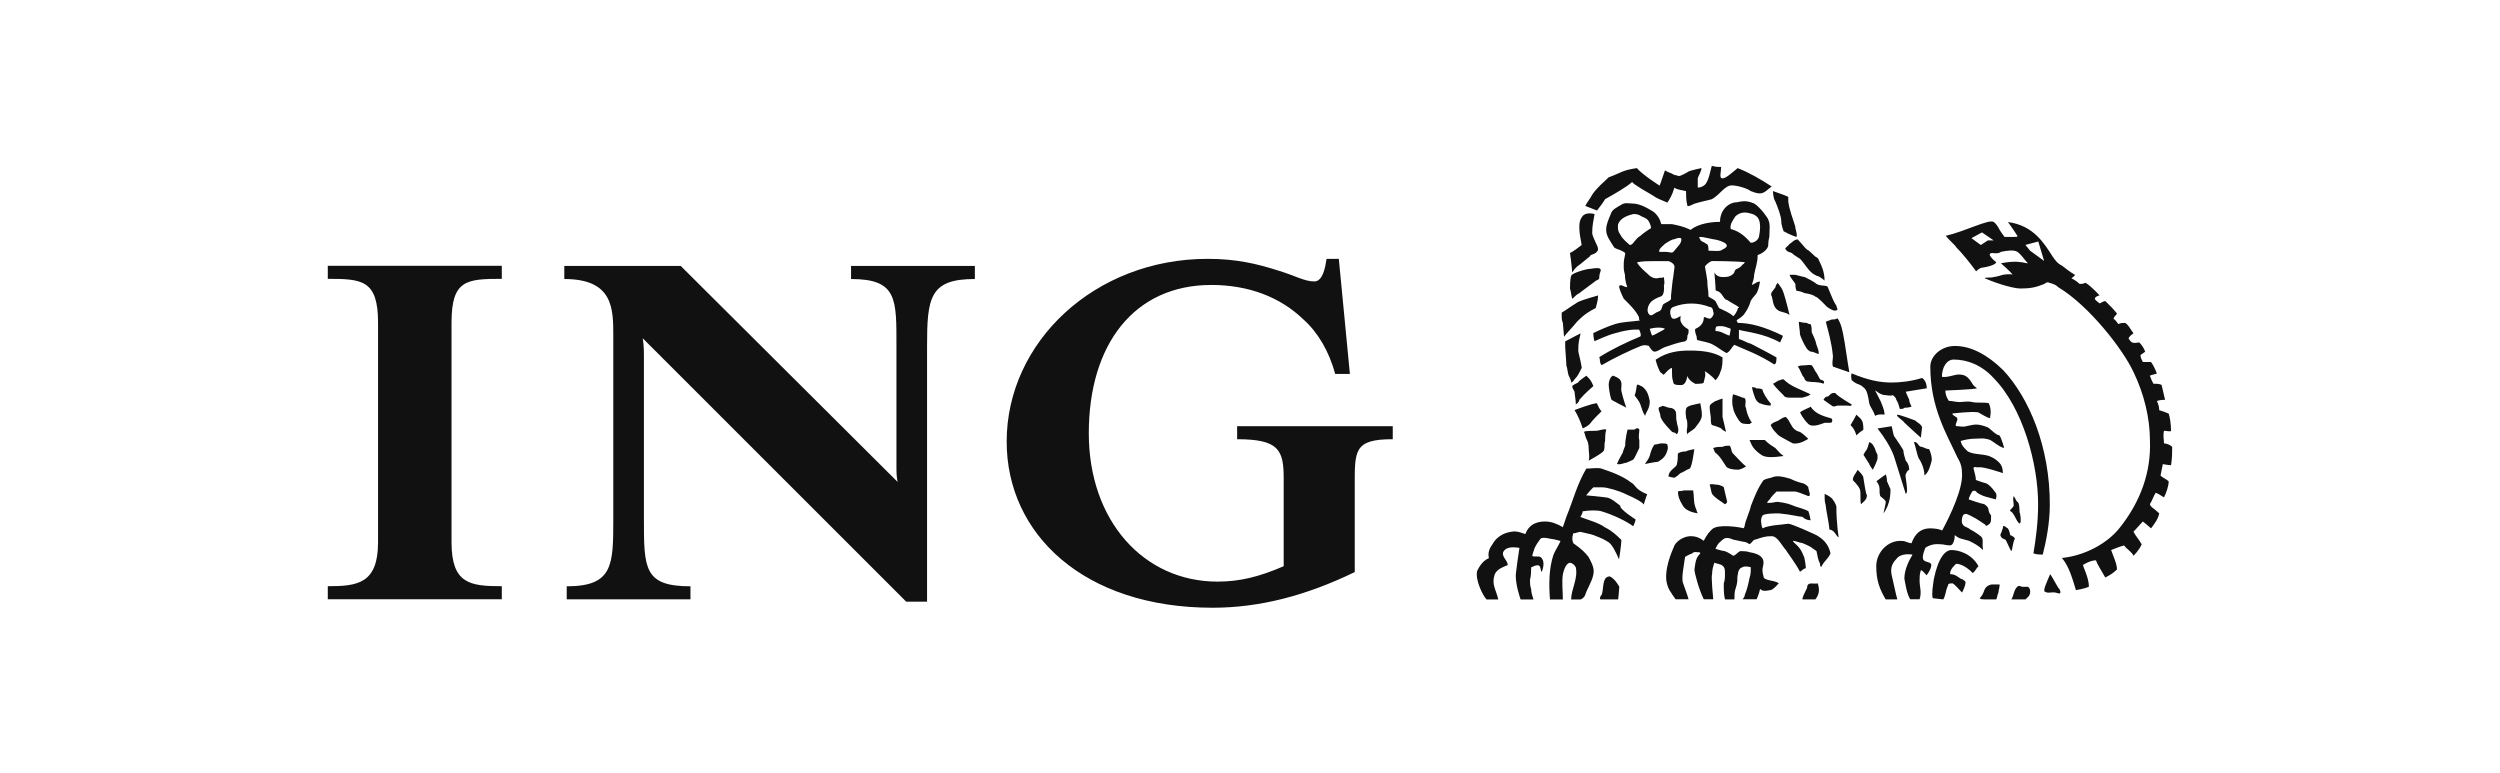
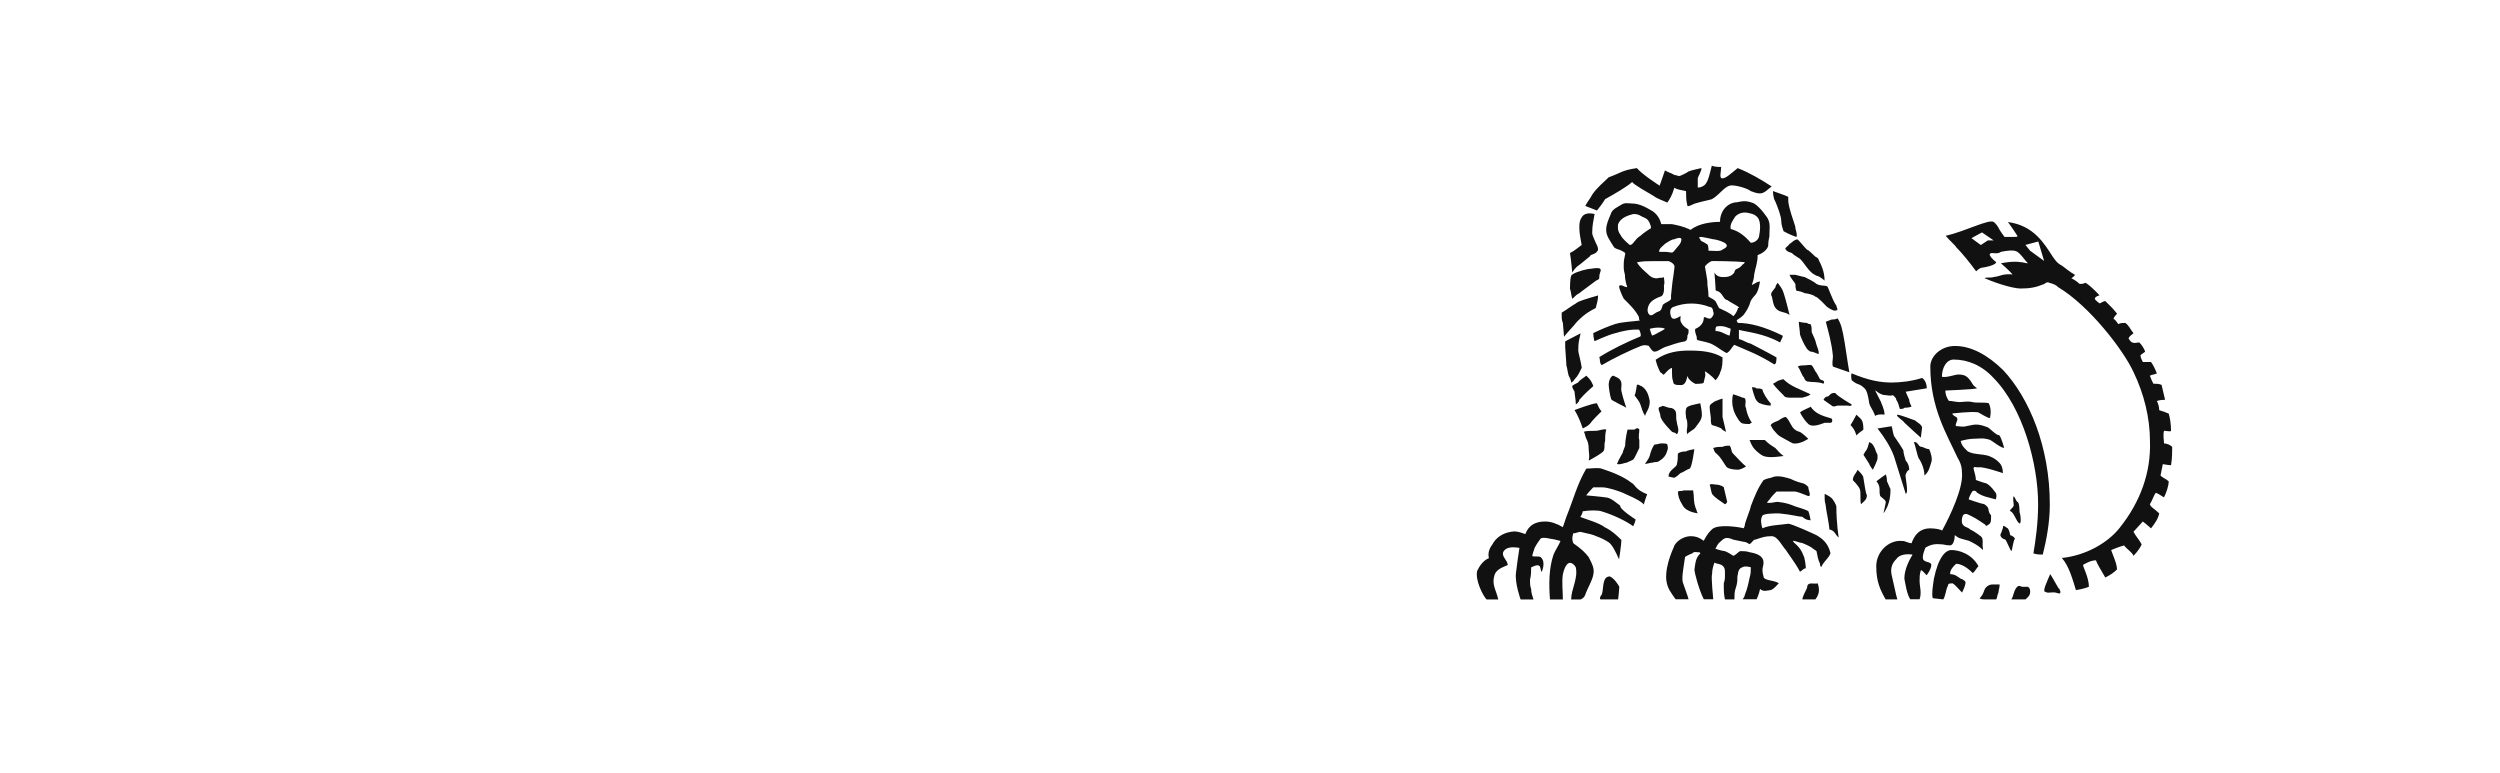
<svg xmlns="http://www.w3.org/2000/svg" width="181" height="56" viewBox="0 0 181 56" fill="none">
-   <path d="M98.084 35.23V41.418C94.537 43.139 91.166 44 87.788 44C78.471 44 72.883 38.673 72.883 31.97C72.883 24.752 79.273 18.74 87.436 18.74C89.47 18.74 90.983 19.086 92.581 19.601C93.735 19.947 94.445 20.377 95.156 20.377C95.776 20.377 95.952 19.347 96.043 18.74H96.93L97.732 27.073H96.669C96.225 25.443 95.424 24.067 94.361 23.122C92.672 21.492 90.37 20.631 87.703 20.631C82.115 20.631 78.829 24.928 78.829 31.37C78.829 37.727 82.82 42.109 88.147 42.109C89.744 42.109 91.166 41.763 92.939 40.994V34.637C92.939 32.576 92.587 31.8 89.568 31.8V30.855H100.835V31.8C97.993 31.794 98.084 32.648 98.084 35.23ZM67.119 25.091V43.563H65.612L46.534 24.491C46.619 25.006 46.619 25.436 46.619 25.952V37.551C46.619 41.157 46.619 42.448 49.99 42.448V43.393H41.031V42.448C44.402 42.448 44.402 40.903 44.402 37.551V24.322C44.402 22.346 44.402 20.201 40.855 20.201V19.255H49.286L64.987 34.891C64.902 34.461 64.902 34.2 64.902 33.6V25.098C64.902 21.661 64.987 20.201 61.616 20.201V19.255H70.581V20.201C67.295 20.194 67.119 21.57 67.119 25.091ZM23.732 43.387V42.441C25.858 42.441 27.371 42.272 27.371 39.259V23.363C27.371 20.273 26.217 20.188 23.732 20.188V19.242H36.33V20.188C33.754 20.188 32.691 20.273 32.691 23.363V39.259C32.691 42.265 34.022 42.441 36.33 42.441V43.387H23.732Z" fill="#111111" />
  <path d="M157.183 33.681C157.267 33.185 157.267 32.683 157.267 32.351C157.098 32.188 156.843 32.103 156.674 32.103C156.674 31.855 156.589 31.523 156.674 31.19C156.843 31.19 157.183 31.275 157.183 31.19C157.183 30.695 157.098 30.192 157.013 29.945C156.837 29.86 156.589 29.775 156.328 29.697C156.328 29.449 156.244 29.201 156.159 29.032C156.413 28.947 156.583 28.947 156.752 28.947C156.752 28.947 156.583 28.197 156.498 27.865C156.328 27.78 156.074 27.78 155.905 27.78C155.82 27.617 155.735 27.447 155.65 27.2C155.82 27.115 155.996 27.115 156.159 27.037C155.989 26.619 155.905 26.456 155.735 26.209H155.142C155.057 26.046 154.972 25.876 154.972 25.713C155.057 25.628 155.226 25.544 155.311 25.459C155.226 25.211 155.057 24.963 154.887 24.794C154.718 24.794 154.548 24.872 154.379 24.794C154.294 24.794 154.04 24.461 154.125 24.461C154.209 24.292 154.379 24.213 154.464 24.129C154.209 23.796 154.124 23.548 153.87 23.379C153.701 23.379 153.531 23.379 153.362 23.463C153.362 23.463 153.192 23.216 153.107 23.131C152.853 23.131 153.277 22.714 153.277 22.714C153.023 22.381 152.768 22.133 152.429 21.801C152.253 21.801 152.084 21.964 152.005 21.964C152.005 21.964 151.666 21.716 151.666 21.631C151.666 21.468 152.005 21.384 152.005 21.384C152.005 21.384 151.412 20.718 150.988 20.471C150.819 20.555 150.734 20.555 150.564 20.555C150.31 20.308 149.971 20.145 149.971 20.145C149.971 20.145 150.225 19.975 150.225 19.897C149.802 19.649 149.632 19.486 149.286 19.232C148.947 19.069 148.778 18.815 148.608 18.567C148.015 17.654 147.252 16.324 145.374 16.076C145.374 16.076 145.798 16.656 146.059 17.074C146.059 17.152 146.059 17.152 145.72 17.152H145.126C144.957 16.904 144.872 16.819 144.781 16.656C144.611 16.324 144.533 16.239 144.357 16.076C144.018 15.828 142.316 16.741 140.869 17.074C141.214 17.485 141.547 17.739 141.632 17.902C142.055 18.319 142.649 19.062 143.073 19.643C143.157 19.558 143.242 19.48 143.418 19.395C144.527 19.232 144.527 18.984 144.527 18.984C144.527 18.984 143.672 18.319 144.266 18.319C144.266 18.319 144.69 18.397 144.866 18.234C145.289 18.15 145.798 18.065 146.059 18.234C146.398 18.482 146.567 18.815 146.822 19.062C146.652 19.062 146.483 18.984 146.313 18.984C145.805 18.899 145.289 18.984 144.866 19.062C144.866 19.062 145.55 19.643 145.713 19.89C145.544 19.806 145.035 19.89 145.035 19.89C144.781 19.975 144.442 20.053 144.357 20.053C144.103 20.138 143.848 20.053 143.679 20.138C144.018 20.301 145.55 20.888 146.313 20.888C146.991 20.888 147.415 20.803 148.015 20.555C148.1 20.471 148.269 20.392 148.354 20.471C148.693 20.555 148.863 20.64 149.032 20.803C151.243 22.133 153.707 25.289 154.47 26.945C155.233 28.523 155.657 30.271 155.657 31.927C155.742 34.17 154.979 36.328 153.446 38.238C152.592 39.314 150.982 40.227 149.28 40.397C149.788 40.977 150.043 41.89 150.297 42.724C150.297 42.724 150.89 42.64 151.236 42.477C151.236 41.812 150.812 41.068 150.812 40.899C150.812 40.899 151.321 40.566 151.745 40.566C151.829 40.814 152.084 41.231 152.423 41.812C152.762 41.642 153.016 41.479 153.27 41.231C153.27 40.814 153.016 40.318 152.847 39.823C153.44 39.575 153.785 39.49 153.785 39.49C153.955 39.738 154.379 39.986 154.464 40.24C154.464 40.24 154.887 39.823 155.057 39.412C154.887 39.08 154.633 38.832 154.464 38.499L155.142 37.756C155.142 37.756 155.566 38.088 155.735 38.252C155.989 37.919 156.244 37.586 156.328 37.169C155.905 36.758 155.735 36.758 155.65 36.504C155.82 36.256 155.905 35.924 156.074 35.676C156.328 35.761 156.498 35.924 156.674 36.008C156.843 35.676 157.013 35.18 157.013 34.848C156.837 34.678 156.589 34.6 156.42 34.431C156.504 34.013 156.589 33.602 156.589 33.602C156.589 33.602 157.013 33.681 157.183 33.681ZM143.92 17.406L143.412 17.739L142.733 17.243L143.496 16.826L144.344 17.406H143.92ZM146.978 18.15L146.639 17.732L147.572 17.485L147.995 18.893L146.978 18.15ZM128.963 15.998C128.963 16.246 129.047 16.5 129.132 16.741C129.556 16.989 130.064 17.159 130.064 17.159C130.149 16.911 129.98 16.663 129.98 16.409C129.81 15.828 129.556 15.248 129.471 14.583V14.251C129.132 14.088 128.793 14.003 128.363 13.833C128.363 13.833 128.363 14.335 128.532 14.583C128.708 15 128.963 15.665 128.963 15.998ZM129.302 18.071C129.386 18.241 129.556 18.241 129.725 18.319C129.895 18.482 130.064 18.567 130.319 18.736C130.658 19.069 130.827 19.486 131.251 19.812C131.421 19.897 131.505 19.982 131.59 19.982C131.675 19.982 132.014 20.23 132.099 20.314C132.099 19.649 131.845 19.154 131.675 18.821C131.675 18.736 131.59 18.658 131.421 18.573C131.166 18.326 130.912 18.078 130.827 18.078C130.573 17.83 130.404 17.582 130.149 17.334C129.895 17.334 129.725 17.582 129.556 17.667C129.471 17.823 129.132 17.987 129.302 18.071ZM130.664 20.06C130.58 20.06 130.325 19.975 129.986 19.897C129.732 19.897 129.562 19.897 129.562 19.897C129.647 20.145 129.901 20.392 129.986 20.562C129.986 20.647 129.986 20.895 130.071 21.058C130.241 21.058 130.495 21.142 130.664 21.227C130.749 21.227 131.258 21.312 131.427 21.475C131.597 21.475 132.19 22.14 132.275 22.218C132.529 22.388 132.783 22.551 132.953 22.466C133.123 22.466 132.953 22.218 132.953 22.133C132.614 21.638 132.36 20.725 132.275 20.725C132.021 20.64 131.851 20.725 131.512 20.555C131.342 20.392 130.834 20.145 130.664 20.06ZM145.537 37C145.792 37.084 145.961 37.665 146.131 37.828C146.385 38.16 146.3 37.247 146.215 37.078C146.215 36.993 146.215 36.334 146.046 36.334C145.961 36.25 145.876 36.002 145.792 35.917C145.707 36.165 145.792 36.334 145.792 36.582C145.792 36.752 145.452 36.915 145.537 37ZM116.209 14.42C116.809 14.087 117.826 13.507 118.165 13.175C118.25 13.344 119.273 13.924 119.697 14.172C120.036 14.42 120.375 14.505 120.714 14.668C120.884 14.42 121.053 14.172 121.223 13.592C121.477 13.761 121.816 13.761 122.071 13.84C122.071 14.172 122.071 14.505 122.155 14.837C122.155 15 122.325 14.915 122.664 14.752C123.172 14.589 123.681 14.505 123.942 14.42C124.535 14.087 124.874 13.422 125.383 13.422C125.807 13.422 126.576 13.67 126.746 13.833C127 13.918 127.169 14.003 127.424 14.003C127.763 14.003 128.017 13.67 128.271 13.501C127.509 13.005 126.661 12.503 125.807 12.171C125.298 12.581 124.959 12.914 124.698 12.914C124.444 12.914 124.613 12.418 124.613 12.086C124.359 12.086 124.19 12.086 123.935 12.001C123.766 12.581 123.681 13.331 123.257 13.494C123.088 13.579 123.003 13.579 122.918 13.579V12.914C122.918 12.829 123.257 12.249 123.172 12.171C123.172 12.171 122.41 12.334 122.24 12.418C122.155 12.503 121.64 12.751 121.562 12.751C121.562 12.751 121.308 12.666 121.223 12.666C120.969 12.503 120.799 12.503 120.545 12.334C120.206 13.331 120.121 13.579 120.121 13.416C120.121 13.416 118.934 12.666 118.51 12.171C117.402 12.334 117.402 12.503 116.47 12.836C116.131 13.168 115.622 13.585 115.283 14.081C115.113 14.414 114.944 14.576 114.774 14.909L115.622 15.242C115.7 15.163 116.124 14.583 116.209 14.42ZM134.994 28.119C135.163 28.282 135.248 28.614 135.333 29.195C135.418 29.527 135.587 29.612 135.757 30.108C136.011 29.945 136.441 30.023 136.441 30.023C136.441 29.606 136.187 29.195 136.187 29.11C136.102 28.941 135.848 28.445 135.763 28.276C135.848 28.276 136.102 28.608 136.526 28.608C136.611 28.608 136.872 28.686 137.035 28.608C137.035 28.608 137.289 28.778 137.289 28.941C137.459 29.188 137.459 29.358 137.55 29.606C137.713 29.606 137.804 29.606 137.889 29.521C138.228 29.521 138.397 29.436 138.397 29.436C138.313 29.273 138.228 29.104 138.228 28.941C138.143 28.778 137.974 28.36 137.974 28.36L139.499 28.113C139.499 27.865 139.415 27.532 139.16 27.363C138.397 27.61 137.55 27.695 136.95 27.695C136.096 27.695 135.248 27.526 134.061 27.03C133.977 27.193 134.061 27.526 134.061 27.526C134.57 27.95 134.57 27.702 134.994 28.119ZM132.19 23.3C132.36 23.966 132.614 24.794 132.705 25.791C132.705 26.039 132.62 26.293 132.705 26.541L133.892 26.952C133.892 26.952 133.722 25.954 133.553 24.794C133.383 23.796 133.299 23.464 133.044 23.046C132.875 23.131 132.79 23.131 132.62 23.131C132.36 23.216 132.19 23.3 132.19 23.3ZM145.022 26.789C143.92 25.713 142.727 25.048 141.54 25.048C140.523 25.048 139.754 25.791 139.754 26.541C139.754 29.527 140.947 31.438 141.71 33.1C141.964 33.518 142.049 33.85 142.049 34.261C142.134 35.343 141.201 37.332 140.608 38.414C140.523 38.33 140.099 38.252 139.76 38.252C138.913 38.252 138.574 38.832 138.397 39.327C138.143 39.327 137.974 39.164 137.713 39.164C136.696 39.08 135.841 39.992 135.841 40.99C135.841 42.066 136.096 42.653 136.52 43.396H137.367C137.282 43.148 137.028 41.903 136.943 41.57C136.859 41.075 137.028 40.742 137.283 40.488C137.622 39.986 138.469 40.155 138.469 40.155C138.215 40.573 137.876 41.231 137.876 41.896C137.961 42.314 138.045 42.979 138.3 43.389H138.978C139.147 42.887 138.978 42.477 138.978 42.059C138.978 41.812 138.978 41.564 139.063 41.316C139.063 41.153 139.486 41.648 139.486 41.648C139.486 41.648 139.825 41.231 139.825 40.899C139.825 40.651 139.317 40.736 139.232 40.481C139.141 40.234 139.402 39.653 139.402 39.653C139.91 39.321 140.334 39.406 140.51 39.406C140.764 39.406 140.849 39.484 141.188 39.484C141.442 39.484 141.527 38.988 141.527 38.74C141.612 38.819 141.866 38.988 141.951 38.988C142.205 39.073 142.29 39.073 142.544 39.151C142.883 39.314 143.223 39.484 143.568 39.816V39.731C143.483 39.399 143.653 38.988 143.399 38.819C143.399 38.819 142.975 38.486 142.629 38.323C142.46 38.16 142.205 38.16 142.121 37.991C142.036 37.906 142.036 37.821 142.036 37.658C142.036 37.489 142.121 37.241 142.205 37.241C142.375 37.156 142.46 37.241 142.799 37.404C143.138 37.573 143.477 37.821 143.731 37.984C143.731 37.984 143.816 38.147 143.816 38.069C144.155 37.906 144.155 37.821 144.155 37.319C143.816 36.902 144.155 36.824 143.646 36.491C143.477 36.491 142.538 36.158 142.538 36.158C142.538 35.989 142.792 35.578 142.792 35.578C142.877 35.5 143.046 35.5 143.131 35.663C143.64 35.995 143.979 35.995 144.494 36.158C144.572 35.911 144.572 35.748 144.409 35.578C144.24 35.33 143.985 35.076 143.816 34.998C143.477 34.913 143.307 34.835 143.053 34.75C143.053 34.502 142.968 34.255 142.883 33.922C142.883 33.752 143.053 33.837 143.223 33.837C143.562 33.752 145.009 34.255 145.009 34.255C145.009 33.922 144.924 33.674 144.755 33.505C144.585 33.335 144.416 33.172 143.992 33.009C143.399 32.84 142.89 32.924 142.46 32.677C142.121 32.344 142.036 32.259 141.951 31.927C142.205 31.849 142.629 31.764 142.89 31.764C143.314 31.764 143.568 31.679 144.083 31.849C144.253 31.927 144.846 32.429 145.1 32.429C145.1 32.429 144.931 31.764 144.755 31.516C144.507 31.516 144.077 31.014 143.907 30.936C143.053 30.603 142.89 30.773 142.375 30.851C142.121 30.936 141.866 30.851 141.612 30.851C141.527 30.688 141.782 30.434 141.697 30.271C141.697 30.186 141.351 30.101 141.351 29.938C141.351 29.938 142.714 29.769 143.223 29.853C143.392 29.938 143.901 30.271 144.07 30.271C144.07 30.271 144.24 29.69 143.985 29.188C143.562 29.11 143.138 29.188 142.799 29.11C142.46 29.025 142.121 29.11 141.866 29.11C141.612 29.11 141.351 29.025 141.097 29.025C140.927 28.777 140.843 28.523 140.843 28.276C140.843 28.276 142.968 28.191 143.138 28.113C143.053 28.028 142.883 27.95 142.799 27.78C142.46 27.2 142.205 27.115 141.782 27.115C141.527 27.115 140.934 27.363 140.595 27.278C140.595 26.613 140.934 26.032 141.442 26.032C142.46 26.032 143.483 26.443 144.331 27.363C146.457 29.521 147.559 33.59 147.559 36.498C147.559 37.828 147.389 39.073 147.219 40.064C147.474 40.149 147.643 40.149 147.898 40.149C148.152 39.151 148.406 37.821 148.406 36.576C148.426 32.351 146.893 28.784 145.022 26.789ZM128.708 20.477C128.623 20.562 128.539 20.725 128.539 20.81C128.369 21.058 128.115 21.227 128.284 21.475C128.369 21.807 128.369 22.14 128.63 22.388C128.884 22.636 129.223 22.551 129.562 22.805C129.562 22.805 129.308 21.723 129.139 21.227C129.047 20.895 128.878 20.725 128.708 20.477ZM139.16 30.936C139.076 30.688 138.821 30.603 138.652 30.44C138.652 30.44 137.55 30.023 137.374 30.023C137.204 30.108 137.798 30.44 137.882 30.603C138.221 30.936 139.069 31.686 139.069 31.686L139.16 30.936ZM131.088 25.459C131.342 25.459 131.512 25.622 131.682 25.622C131.682 25.374 131.597 25.211 131.512 24.957C131.427 24.539 131.258 24.292 131.166 24.044C131.166 23.796 131.166 23.627 131.082 23.463C130.997 23.463 130.912 23.464 130.827 23.379C130.573 23.379 130.234 23.294 130.234 23.294C130.234 23.542 130.319 23.959 130.319 24.207C130.319 24.292 130.658 25.035 130.743 25.12C130.834 25.296 130.919 25.374 131.088 25.459ZM145.876 38.995C145.876 38.91 145.622 38.747 145.537 38.747C145.537 38.662 145.446 38.33 145.361 38.252C145.192 38.167 145.192 38.082 145.022 38.082C145.022 38.167 145.022 38.252 144.937 38.414C144.937 38.578 144.768 38.662 144.853 38.825C144.937 38.995 145.022 38.995 145.192 39.073C145.276 39.158 145.537 39.823 145.615 39.901C145.707 39.823 145.707 39.321 145.876 38.995ZM139.33 34.424C139.669 34.176 139.754 33.674 139.838 33.426C139.923 33.179 139.754 32.677 139.669 32.514C139.415 32.514 139.245 32.344 139.076 32.344C138.906 32.344 138.821 31.927 138.567 32.012C138.652 32.181 138.821 33.009 138.906 33.172C138.991 33.264 139.33 33.844 139.33 34.424ZM148.426 41.564C148.426 41.564 148.341 41.812 148.256 41.974C148.087 42.392 148.002 42.555 148.002 42.803C148.256 42.972 148.341 42.887 148.68 42.887C148.85 42.887 149.019 42.972 149.104 42.972C149.273 42.887 149.104 42.724 149.104 42.64C149.019 42.646 148.68 41.896 148.426 41.564ZM134.061 29.28C134.061 29.28 133.044 28.699 132.868 28.451C132.614 28.451 132.614 28.451 132.36 28.699C132.19 28.699 132.105 28.784 132.021 28.947C132.275 29.117 132.36 29.195 132.614 29.364C132.699 29.449 132.783 29.449 133.038 29.364H133.716C133.892 29.364 134.061 29.443 134.061 29.28ZM131.766 27.454C131.682 27.291 131.512 26.958 131.427 26.874C131.342 26.711 131.258 26.541 131.173 26.456C131.088 26.378 130.749 26.456 130.58 26.456C130.41 26.456 130.325 26.456 130.156 26.541C130.325 26.704 130.495 27.284 130.58 27.284C130.664 27.447 130.664 27.532 130.834 27.617C131.258 27.695 131.597 27.617 132.021 27.78C132.19 27.532 131.851 27.532 131.766 27.454ZM138.228 34.013C138.228 33.766 138.143 33.518 137.974 33.348C137.889 33.1 137.804 32.768 137.804 32.598C137.719 32.435 137.38 31.933 137.211 31.686C137.041 31.523 137.041 31.105 136.956 30.858L135.933 31.02C136.448 31.686 136.872 32.351 137.119 33.016C137.204 33.264 137.974 35.754 137.974 35.754C138.228 35.669 137.889 34.424 137.974 34.339C138.058 34.176 138.058 34.092 138.228 34.013ZM134.909 31.105C134.909 30.355 134.74 30.355 134.401 30.023C134.401 30.023 134.146 30.525 133.977 30.773C134.316 31.105 134.401 31.523 134.401 31.523C134.74 31.19 134.74 31.268 134.909 31.105ZM146.809 42.483C146.809 42.483 146.47 42.483 146.385 42.483C146.215 42.398 146.131 42.398 146.046 42.483C145.792 42.731 145.792 43.148 145.622 43.396H146.646C146.815 43.226 146.985 43.148 146.985 42.816C146.978 42.731 146.978 42.561 146.809 42.483ZM135.933 32.931C135.933 32.931 135.763 32.598 135.763 32.514C135.678 32.344 135.594 32.096 135.339 32.012C135.339 31.927 135.255 32.344 135.17 32.514C135.085 32.677 135.085 32.592 134.916 32.931C135.085 33.179 135.17 33.342 135.339 33.596C135.339 33.681 135.594 34.013 135.594 34.013C135.594 34.013 135.933 33.348 135.933 33.185V32.931ZM119.782 25.459C120.036 25.459 120.297 25.211 120.551 25.126C121.06 24.963 121.484 24.794 121.992 24.715C122.168 24.631 122.168 24.468 122.168 24.298C122.253 24.135 122.253 24.135 122.253 23.887C122.253 23.803 121.914 23.724 121.738 23.385C121.568 23.137 121.738 22.89 121.653 22.89C121.399 23.053 121.06 23.222 120.975 22.89C120.89 22.642 120.89 22.309 121.145 22.225C121.992 21.892 122.931 21.892 123.779 22.225C123.948 22.225 124.033 22.394 124.033 22.557C124.118 22.72 124.033 22.89 123.864 23.053C123.609 23.137 123.349 22.805 123.349 23.053C123.349 23.301 123.179 23.633 122.755 23.803C122.67 23.887 122.755 24.135 122.84 24.383C122.84 24.468 122.84 24.631 122.925 24.631C123.264 24.715 123.779 24.8 124.033 24.963C124.372 25.126 124.966 25.628 125.05 25.544C125.305 25.381 125.389 25.126 125.559 24.963C126.491 25.381 127.254 25.628 128.447 26.378C128.617 26.378 128.617 26.046 128.617 25.876C128.193 25.628 126.915 24.963 126.746 24.878C126.407 24.8 126.237 24.631 125.898 24.546C125.898 24.546 125.898 24.129 125.898 23.881C126.491 24.044 127.678 24.129 128.878 24.794C128.963 24.546 129.132 24.376 129.047 24.292C127.685 23.627 126.667 23.379 125.813 23.379C125.813 23.294 125.644 23.209 125.813 23.131C126.068 22.968 126.152 22.883 126.237 22.799C126.491 22.466 126.661 22.133 126.746 21.801C127 21.305 127.254 21.468 127.424 20.386C127.169 20.386 127.078 20.549 126.83 20.634C126.915 20.386 127 20.138 127 19.884C127.085 19.382 127.254 19.056 127.254 18.469C127.509 18.384 127.932 18.137 128.017 17.804C128.017 17.719 128.017 17.471 128.102 17.139C128.102 16.643 128.187 16.226 128.017 15.894C128.017 15.809 127.424 14.981 127 14.733C126.407 14.485 126.152 14.57 125.722 14.648C125.213 14.648 124.529 15.144 124.529 16.063C124.02 16.063 123.003 16.148 122.403 16.643C121.895 16.396 121.471 16.311 121.04 16.226H120.277C120.193 15.894 120.023 15.561 119.684 15.313C119.26 15.066 118.745 14.733 118.152 14.733C117.898 14.733 117.643 14.648 117.389 14.818C117.135 14.981 116.711 15.15 116.626 15.483C116.457 15.9 116.287 16.233 116.287 16.643C116.287 17.061 116.541 17.393 116.796 17.804C116.88 17.974 116.965 17.974 117.135 18.052C117.219 18.052 117.558 18.221 117.643 18.299C117.728 18.378 117.558 18.632 117.558 19.134C117.558 19.545 117.558 19.545 117.643 19.877C117.643 20.21 117.728 20.543 117.813 20.79C117.558 20.79 117.389 20.543 117.219 20.712C117.219 20.881 117.389 21.292 117.558 21.625C117.982 22.042 118.406 22.453 118.66 22.955C118.66 23.04 118.66 23.203 118.745 23.203C118.152 23.288 117.558 23.288 116.965 23.451C116.457 23.613 115.857 23.868 115.355 24.116C115.355 24.448 115.439 24.696 115.439 24.696C115.524 24.696 116.287 24.279 116.972 24.116C118.074 23.783 118.673 23.868 118.673 23.868C118.758 24.031 118.843 24.279 118.758 24.363C117.741 24.781 116.717 25.276 115.785 25.857C115.87 26.026 115.785 26.274 115.961 26.437C116.809 25.941 118.002 25.361 118.85 25.028C119.189 24.944 119.189 25.028 119.358 25.028C119.443 25.126 119.612 25.459 119.782 25.459ZM125.22 24.298C124.881 24.213 124.627 23.966 124.203 23.966C124.203 23.718 124.203 23.718 124.287 23.633C124.796 23.548 125.05 23.718 125.305 23.803C125.305 23.881 125.22 24.298 125.22 24.298ZM126.159 19.147C126.074 19.31 125.905 19.395 125.735 19.48C125.65 19.48 125.565 19.643 125.565 19.727C125.389 19.975 125.142 20.06 124.803 20.06C124.633 20.06 124.294 20.06 124.124 19.727C124.124 19.727 124.209 20.725 124.209 20.973C124.209 21.058 124.294 21.058 124.294 21.058C124.633 21.142 124.718 21.475 124.887 21.638C124.887 21.638 124.972 21.723 125.057 21.723C125.396 21.97 126.159 22.303 125.82 22.303C125.82 22.473 125.565 22.883 125.481 22.883C125.22 22.636 124.796 22.466 124.457 22.303C124.372 22.14 124.287 21.97 124.203 21.807C124.033 21.638 123.948 21.638 123.694 21.475C123.694 20.895 123.609 20.895 123.609 20.314C123.609 20.23 123.44 19.317 123.44 19.317C123.44 19.232 123.694 18.984 123.948 18.899C123.948 18.899 125.565 18.899 126.328 18.984C126.328 18.984 126.244 19.147 126.159 19.147ZM125.644 15.665C125.898 15.418 126.244 15.333 126.583 15.418C127.006 15.502 127.091 15.581 127.261 15.75C127.515 16.083 127.43 16.748 127.346 17.159C127.261 17.406 127.006 17.576 126.752 17.576C126.328 17.08 125.905 16.741 125.305 16.578C125.22 16.246 125.481 15.913 125.644 15.665ZM124.033 17.322C124.203 17.322 125.644 17.654 124.711 18.065C124.542 18.234 124.118 18.15 123.694 18.15C123.694 17.986 123.694 17.654 123.525 17.654C123.349 17.485 123.101 17.485 123.101 17.322C122.755 16.989 123.609 17.243 124.033 17.322ZM120.545 17.654C120.799 17.485 121.053 17.322 121.223 17.322C121.392 17.237 121.732 17.152 121.732 17.322C121.732 17.654 121.477 17.817 121.223 18.15C121.053 18.397 120.969 18.234 120.545 18.234C120.46 18.234 120.121 18.234 120.121 18.234C120.121 17.987 120.291 17.902 120.545 17.654ZM117.995 17.739C117.826 17.576 117.48 17.328 117.317 16.995C117.063 16.663 117.148 16.33 117.148 16.246C117.317 15.75 117.911 15.581 118.256 15.496C118.426 15.496 118.595 15.496 118.85 15.665C119.189 15.828 119.358 15.828 119.528 16.409C119.528 16.493 119.528 16.572 119.443 16.572C119.443 16.572 118.934 16.904 118.765 17.074C118.341 17.322 118.256 17.739 117.995 17.739ZM119.443 21.97C119.612 21.723 119.958 21.56 120.212 21.475C120.551 21.39 120.467 20.725 120.467 20.647C120.551 20.477 120.467 20.23 120.467 20.067C120.297 20.151 120.297 20.067 119.958 20.151C119.612 20.151 119.443 19.982 119.28 19.819C119.104 19.656 118.687 19.323 118.517 18.991C118.941 18.906 119.28 18.906 119.704 18.906C120.043 18.906 120.812 18.906 120.812 18.906C121.066 18.991 121.236 19.154 121.236 19.323C121.236 19.408 121.151 19.904 121.151 19.988C121.066 20.484 121.066 20.653 120.982 21.403V21.651C120.897 21.82 120.558 21.899 120.388 22.068C120.304 22.316 120.304 22.485 120.049 22.564C119.795 22.648 119.625 22.896 119.456 22.811C119.189 22.636 119.273 22.218 119.443 21.97ZM119.443 23.803C119.443 23.803 119.782 23.718 120.036 23.718C120.206 23.718 120.375 23.718 120.545 23.803C120.46 23.887 120.121 24.05 120.121 24.05C119.951 24.135 119.867 24.213 119.612 24.298C119.528 24.129 119.443 23.803 119.443 23.803ZM128.363 27.787C128.617 28.119 128.878 28.367 129.132 28.621C129.217 28.791 129.471 28.791 129.641 28.791H130.488C130.743 28.706 130.912 28.706 131.082 28.543C130.743 28.38 130.319 28.21 129.973 28.041C129.634 27.878 129.38 27.708 129.126 27.46C128.956 27.46 128.871 27.545 128.78 27.545C128.623 27.617 128.539 27.702 128.363 27.787ZM132.105 30.61C132.19 30.61 132.529 30.61 132.529 30.61C132.699 30.61 132.699 30.277 132.529 30.277C131.936 30.108 131.427 29.945 131.088 29.443C131.003 29.527 130.495 29.69 130.325 29.86C130.325 29.86 130.495 30.277 130.919 30.695C131.166 30.936 131.682 30.773 132.105 30.61ZM143.666 42.731C143.581 42.979 143.496 43.148 143.327 43.311C143.412 43.396 143.581 43.396 143.666 43.396H144.52C144.598 43.311 144.598 43.063 144.69 42.894C144.69 42.731 144.774 42.561 144.774 42.313C144.774 42.313 144.605 42.313 144.266 42.313C144.005 42.313 143.751 42.483 143.666 42.731ZM136.872 35.422C136.787 35.252 136.702 35.004 136.617 34.841C136.617 34.757 136.617 34.594 136.533 34.346C136.533 34.346 135.939 34.763 135.855 34.841C136.194 35.259 136.024 35.506 136.109 35.839C136.109 36.002 136.454 36.087 136.533 36.334C136.533 36.413 136.363 37.163 136.363 37.163C136.872 36.504 136.872 35.669 136.872 35.422ZM141.286 39.823C140.862 39.823 140.347 40.318 140.015 41.896C139.93 42.477 139.845 42.979 139.93 43.311L140.693 43.396C140.862 43.148 140.862 42.731 141.032 42.398C141.032 42.235 141.201 42.235 141.371 42.235C141.54 42.32 141.886 42.731 142.049 42.9C142.134 42.737 142.303 42.405 142.303 42.151C142.303 42.066 142.049 41.903 141.964 41.903C141.71 41.74 141.54 41.57 141.201 41.57C141.116 41.238 141.625 40.82 141.625 40.82C142.218 40.82 142.818 41.486 142.818 41.486C142.988 41.401 143.073 41.153 143.242 40.99C142.733 40.071 141.795 39.823 141.286 39.823ZM134.485 34.013C134.401 34.261 134.146 34.431 134.146 34.763C134.146 34.763 134.57 35.174 134.655 35.428C134.74 35.591 134.655 36.341 134.74 36.504C134.994 36.256 135.163 36.172 135.163 35.839C135.079 35.754 134.994 35.089 134.909 34.594C134.909 34.424 134.655 34.176 134.485 34.013ZM126.837 28.034C126.837 28.034 126.922 28.451 127.091 28.869C127.176 29.038 127.346 29.201 127.437 29.201C127.606 29.286 127.945 29.364 128.2 29.364C128.2 29.364 128.2 29.28 128.2 29.201C127.945 28.954 127.606 28.373 127.606 28.204C127.437 28.125 127.437 28.125 127.182 28.125C127.091 28.034 126.922 28.034 126.837 28.034ZM130.919 31.77C130.749 31.607 130.58 31.438 130.325 31.275C129.98 31.19 129.817 31.027 129.641 30.695C129.556 30.532 129.471 30.362 129.302 30.192C129.132 30.192 129.047 30.277 128.878 30.362C128.708 30.532 128.363 30.532 128.193 30.779C128.278 30.942 128.363 31.112 128.532 31.275C128.617 31.36 128.702 31.523 129.047 31.692C129.641 32.025 129.81 32.103 129.81 32.103C130.325 32.188 130.919 31.77 130.919 31.77ZM113.829 19.727C113.998 19.48 113.998 19.48 114.168 19.31C114.513 19.062 114.683 18.893 115.107 18.56C115.192 18.391 115.276 18.476 115.531 18.313C115.615 18.228 115.7 18.143 115.7 18.065C115.7 17.902 115.615 17.732 115.531 17.569C115.446 17.4 115.276 16.989 115.276 16.904C115.276 16.239 115.361 16.076 115.446 15.496C115.107 15.411 114.683 15.411 114.513 15.744C114.344 15.991 114.344 16.239 114.344 16.493C114.344 16.904 114.429 17.237 114.513 17.739C114.168 17.986 113.998 18.156 113.666 18.319C113.751 18.815 113.829 19.727 113.829 19.727ZM126.837 30.61C126.498 30.114 126.413 29.612 126.413 29.534C126.244 29.364 126.583 28.791 126.159 28.791C125.989 28.706 125.481 28.543 125.481 28.543C125.389 28.791 125.389 29.293 125.481 29.54C125.481 29.788 125.905 30.538 126.074 30.616C126.159 30.701 126.583 30.701 126.674 30.701C126.752 30.61 126.837 30.61 126.837 30.61ZM124.203 27.532C124.372 27.369 124.542 27.037 124.542 26.952C124.711 26.619 124.711 26.209 124.711 25.876C124.033 25.459 123.179 25.381 122.331 25.381C121.568 25.381 120.714 25.459 119.867 26.046C119.951 26.378 120.036 26.626 120.206 26.958C120.291 26.958 120.375 27.128 120.46 27.128C120.63 26.958 120.806 26.711 121.053 26.632V26.965C121.053 27.213 121.053 27.382 121.138 27.63C121.138 27.878 121.392 27.878 121.732 27.878C122.071 27.878 122.155 27.297 122.155 27.213C122.155 27.213 122.24 27.545 122.749 27.793C122.749 27.793 123.342 27.793 123.342 27.708C123.427 27.291 123.518 27.213 123.427 26.88C123.44 26.867 123.948 27.2 124.203 27.532ZM127.515 32.931C127.854 33.179 128.532 33.094 129.132 33.016C128.787 32.768 128.708 32.598 128.532 32.435C128.278 32.266 128.108 32.188 127.769 31.855H126.667C126.837 32.266 126.922 32.514 127.515 32.931ZM132.529 36.002C132.444 35.924 132.275 35.839 132.105 35.754V36.087C132.105 36.419 132.19 36.504 132.19 36.667C132.19 36.83 132.444 37.997 132.444 38.33C132.868 38.414 132.868 38.747 133.123 38.91C133.123 38.91 132.953 37.912 132.953 36.667C132.953 36.582 132.705 36.087 132.529 36.002ZM114.344 21.227C114.429 21.142 115.361 20.477 115.446 20.399C115.615 20.236 115.7 20.314 115.785 20.151C115.785 19.649 115.961 19.649 115.87 19.486C115.785 19.317 115.107 19.486 114.937 19.486C114.513 19.564 113.751 19.819 113.751 19.982C113.666 20.23 113.666 20.81 113.666 20.895C113.751 21.142 113.751 21.39 113.835 21.638C114.09 21.39 114.168 21.312 114.344 21.227ZM124.203 29.032C123.948 29.195 123.779 29.28 123.779 29.443C123.779 29.775 123.864 30.108 123.864 30.277C123.864 30.525 123.864 30.695 123.948 30.773C124.203 30.858 124.287 30.858 124.627 31.02C124.627 31.105 124.966 31.268 124.966 31.268C124.966 31.268 124.796 30.525 124.711 30.186V28.856C124.372 28.947 124.287 29.032 124.203 29.032ZM123.101 29.195C122.755 29.28 122.077 29.358 122.077 29.612C121.992 29.86 122.077 30.108 122.077 30.277C122.162 30.44 122.162 30.61 122.162 30.858C122.162 31.02 122.077 31.19 122.162 31.438C122.247 31.268 122.67 31.105 122.755 30.936C122.925 30.688 123.101 30.525 123.179 30.271C123.27 30.023 123.179 29.612 123.101 29.195ZM126.413 33.759C126.159 33.596 125.735 33.094 125.481 32.846C125.305 32.683 125.389 32.435 125.22 32.266C125.05 32.266 124.881 32.266 124.711 32.351C124.457 32.351 124.287 32.351 124.033 32.435C124.118 32.598 124.118 32.768 124.287 32.846C124.627 33.179 124.627 33.264 124.966 33.759C125.05 33.928 125.481 34.007 125.813 34.007C125.989 34.013 126.328 33.844 126.413 33.759ZM113.236 24.383C113.405 24.135 113.914 23.633 114.168 23.3C114.344 23.137 114.683 22.72 115.531 22.303C115.615 21.97 115.7 21.723 115.7 21.39C114.853 21.638 114.253 21.807 114.09 21.97C113.666 22.218 113.49 22.388 113.066 22.636C113.066 23.131 113.066 23.131 113.151 23.379L113.236 24.383ZM121.399 31.438C121.653 31.19 121.399 30.773 121.399 30.525C121.314 30.277 121.399 30.023 121.314 29.775C121.229 29.612 121.06 29.527 120.89 29.527C120.721 29.527 120.297 29.28 120.297 29.443C119.873 29.443 120.212 29.86 120.212 30.108C120.212 30.44 121.06 31.268 121.06 31.268C121.229 31.353 121.229 31.268 121.399 31.438ZM119.104 30.108C119.189 29.775 119.443 29.612 119.443 29.032C119.443 29.032 119.358 28.614 119.273 28.451C119.189 28.288 119.097 28.119 118.85 27.956C118.765 27.956 118.595 27.787 118.51 27.871C118.51 27.871 118.426 28.536 118.341 28.621C118.51 28.869 118.68 29.038 118.765 29.286C118.85 29.527 118.934 29.86 119.104 30.108ZM117.317 27.532C117.232 27.369 116.978 27.284 116.809 27.2C116.639 27.2 116.47 27.532 116.47 27.865C116.47 28.028 116.554 28.614 116.639 28.862C116.639 28.947 116.809 29.032 116.978 29.11C117.232 29.273 117.487 29.358 117.741 29.521C117.741 29.521 117.487 28.777 117.402 28.36C117.317 28.119 117.487 27.787 117.317 27.532ZM124.881 36.504C124.966 36.504 125.05 36.341 125.05 36.341C124.966 36.008 124.881 35.591 124.796 35.259C124.796 35.259 124.535 35.089 124.287 35.089C124.118 35.089 123.948 35.004 123.779 35.089C123.864 35.337 123.864 35.506 123.948 35.754C124.203 36.087 124.542 36.25 124.881 36.504ZM113.32 24.715C113.32 24.715 113.32 24.963 113.32 25.126C113.32 25.296 113.405 26.209 113.405 26.456C113.49 26.704 113.49 26.952 113.575 27.206C113.666 27.369 113.751 27.539 113.751 27.702C113.751 27.702 113.92 27.623 114.005 27.454C114.259 27.206 114.35 26.958 114.52 26.626C114.435 26.046 114.266 25.544 114.266 25.381C114.266 24.715 114.35 24.552 114.435 24.135C114.09 24.298 113.666 24.546 113.32 24.715ZM121.653 34.261C121.908 34.176 122.077 34.013 122.331 33.928C122.501 33.844 122.67 32.52 122.67 32.52C122.67 32.52 122.162 32.598 122.071 32.683C121.986 32.683 121.647 32.683 121.477 32.846C121.477 33.094 121.477 33.342 121.392 33.674C121.223 33.922 120.799 34.092 120.799 34.502C120.799 34.502 121.138 34.587 121.223 34.587C121.399 34.509 121.569 34.346 121.653 34.261ZM130.834 42.561C130.664 42.894 130.495 43.226 130.495 43.396H131.434C131.688 43.063 131.773 42.731 131.603 42.235C131.342 42.314 130.834 42.066 130.834 42.561ZM131.512 38.747C131.342 38.662 129.725 37.919 129.471 37.919C128.963 38.004 128.115 38.004 127.6 38.252C127.515 38.004 127.43 37.586 127.6 37.339C127.685 37.169 128.539 37.169 128.793 37.169C129.732 37.254 130.241 37.417 130.495 37.417C130.749 37.665 131.01 37.665 131.088 37.665C131.088 37.665 131.003 37.163 130.919 37C130.58 36.837 130.241 36.752 129.98 36.667C129.556 36.498 129.386 36.419 128.708 36.334C128.454 36.334 128.454 36.413 127.945 36.413C127.945 36.334 128.03 36.25 128.115 36.165C128.284 35.917 128.454 35.754 128.624 35.585H129.98C130.325 35.669 130.488 35.754 130.919 35.917C131.173 35.917 130.919 35.506 130.919 35.252C130.834 35.167 130.749 35.083 130.58 35.004C130.241 34.92 129.98 34.841 129.641 34.672C129.386 34.594 128.878 34.424 128.454 34.509C128.03 34.672 128.03 34.594 127.685 34.757C127.261 35.337 127.006 36.002 126.752 36.667C126.752 36.83 126.328 37.828 126.328 37.997C126.328 38.082 126.244 38.245 126.244 38.245C125.898 38.16 124.372 37.912 123.948 38.323C123.779 38.486 123.609 38.656 123.349 39.151C123.009 38.904 122.755 38.819 122.416 38.819C121.992 38.819 121.484 39.066 121.229 39.484C121.229 39.569 120.551 40.814 120.636 41.974C120.721 42.64 120.975 42.887 121.314 43.389H122.253C122.168 43.057 121.992 42.64 121.829 42.144C121.745 41.727 121.914 40.983 121.999 40.318C121.999 40.318 122.26 40.155 122.507 40.071C122.677 39.908 122.762 39.986 123.016 39.986C123.101 39.986 123.101 40.071 123.101 40.071C122.755 40.403 122.755 40.736 122.677 41.231C122.677 41.479 123.016 42.724 123.355 43.389H124.04C124.04 43.389 123.87 41.727 123.955 41.564C123.955 41.231 124.04 40.983 124.124 40.736C124.294 40.82 124.464 40.82 124.633 40.899C124.887 41.068 124.887 41.231 124.887 41.479C124.887 41.896 124.887 41.974 124.803 42.229C124.803 42.477 124.803 42.477 124.803 42.646C124.803 43.063 124.887 43.396 124.887 43.396H125.572C125.572 42.646 125.65 42.731 125.742 42.313C125.826 41.981 125.742 41.818 125.826 41.564C125.826 41.394 125.911 41.231 125.996 41.146C126.25 40.983 126.42 40.983 126.759 41.068C126.759 41.316 126.759 41.564 126.674 41.812C126.589 42.229 126.504 42.64 126.328 43.057C126.328 43.142 126.244 43.305 126.159 43.389H127.176C127.176 43.389 127.346 43.057 127.43 42.64C127.678 42.887 128.024 42.724 128.193 42.724C128.447 42.64 128.617 42.392 128.787 42.229C128.447 41.981 127.678 42.059 127.678 41.727C127.509 41.146 127.678 41.062 127.678 40.729C127.678 40.234 127.169 40.064 126.661 39.979C126.491 39.901 126.146 39.901 125.983 39.901C125.813 39.979 125.637 40.234 125.474 40.234C125.474 40.234 125.129 39.986 124.874 39.901C124.705 39.901 124.196 39.731 124.196 39.731C124.281 39.569 124.366 39.399 124.45 39.314C124.535 39.236 124.796 38.982 124.874 38.982C125.044 38.897 125.298 38.982 125.474 39.066C125.898 39.151 126.237 39.236 126.322 39.236C126.407 39.236 126.667 39.399 126.667 39.399C126.915 39.236 126.915 39.066 127.091 39.066C127.6 38.904 127.769 38.819 128.278 38.819C128.702 38.819 129.047 39.569 129.295 39.816C129.38 39.979 129.973 40.729 130.319 41.394C130.488 41.309 130.573 41.146 130.743 41.146C130.743 40.983 130.658 40.318 130.573 40.234C130.319 39.484 129.81 39.321 129.81 39.151C129.98 39.151 130.319 39.314 130.488 39.314C130.658 39.399 130.912 39.477 131.166 39.647C131.251 39.731 131.421 39.816 131.512 39.895C131.597 40.227 131.597 40.475 131.766 40.807C131.766 40.892 131.766 40.977 131.851 41.055C132.105 40.553 132.36 40.475 132.529 40.058C132.36 39.321 131.936 38.995 131.512 38.747ZM120.714 32.188C120.714 32.103 120.46 32.103 120.29 32.103C120.121 32.103 119.951 32.188 119.775 32.188C119.606 32.435 119.521 32.683 119.436 33.016C119.352 33.264 119.182 33.433 119.097 33.596C119.097 33.596 119.867 33.433 120.036 33.433C120.291 33.27 120.46 33.185 120.63 32.853C120.714 32.598 120.806 32.514 120.714 32.188ZM114.09 29.28C114.09 29.28 114.344 29.117 114.344 28.947C114.768 28.451 115.276 28.034 115.361 27.95C115.192 27.532 115.107 27.447 114.846 27.2C114.761 27.284 114.337 27.532 114.253 27.695C114.083 27.78 113.914 27.858 113.829 27.943C113.829 28.106 113.914 28.191 113.998 28.354C113.998 28.53 114.09 28.947 114.09 29.28ZM122.925 37.163C122.84 37.078 122.84 36.915 122.755 36.752C122.586 36.25 122.67 36.002 122.586 35.506C122.586 35.506 122.071 35.506 121.908 35.506C121.738 35.585 121.653 35.506 121.484 35.585C121.484 35.917 121.568 36.165 121.823 36.582C122.077 37.084 122.925 37.163 122.925 37.163ZM118.341 31.105H117.832C117.832 31.105 117.663 31.77 117.663 32.266C117.578 32.514 117.493 32.683 117.493 32.761C117.324 33.094 117.239 33.179 117.069 33.59C117.324 33.674 117.578 33.505 117.748 33.505C117.917 33.42 118.171 33.335 118.263 33.257C118.347 33.172 118.602 32.592 118.687 32.429V31.849C118.602 31.679 118.687 31.346 118.687 31.099C118.595 30.936 118.419 31.02 118.341 31.105ZM115.107 30.688C115.276 30.44 115.785 29.938 115.954 29.775C115.778 29.612 115.7 29.358 115.615 29.195C115.276 29.195 113.998 29.69 113.998 29.69C114.253 30.108 114.422 30.525 114.592 31.02C114.768 30.936 114.937 30.858 115.107 30.688ZM116.124 32.598C116.209 32.351 116.124 32.188 116.209 31.933C116.209 31.77 116.209 31.353 116.294 31.105C116.124 31.02 115.778 31.19 115.531 31.19C115.276 31.19 114.683 31.19 114.683 31.275C114.768 31.444 114.768 31.607 114.853 31.77C114.937 31.933 115.022 32.103 115.022 32.52C115.022 32.768 115.107 33.016 115.022 33.348C115.022 33.348 116.124 32.768 116.124 32.598ZM118.08 34.926C117.656 34.594 116.978 34.261 115.954 33.928C115.7 33.844 115.107 33.928 114.846 33.928C114.168 35.089 113.914 36.172 113.405 37.417C113.32 37.665 113.151 38.167 113.151 38.167C112.727 37.919 112.303 37.756 111.873 37.756C111.195 37.756 110.68 38.004 110.432 38.669C110.177 38.584 109.838 38.421 109.415 38.499C108.821 38.584 108.306 38.916 108.052 39.412C107.798 39.745 107.713 40.077 107.798 40.41C107.374 40.579 107.113 40.99 106.95 41.322C106.78 41.987 107.374 43.148 107.628 43.402H108.476C108.306 42.653 107.967 42.32 108.221 41.577C108.391 41.16 108.984 40.996 109.16 40.912C109.16 40.579 108.736 40.331 108.821 39.999C108.991 39.588 109.499 39.588 110.008 39.666C109.923 40.168 109.838 40.827 109.754 41.492C109.669 42.242 110.093 43.402 110.093 43.402H110.94C111.025 43.402 111.025 43.402 111.025 43.402C110.94 43.155 110.856 42.9 110.856 42.653C110.771 42.405 110.771 42.235 110.771 41.987C110.856 41.655 110.856 41.322 110.856 41.075C111.703 40.657 111.449 41.238 111.618 41.407C111.618 41.407 111.964 40.664 111.534 40.331C111.449 40.247 110.94 40.331 110.94 40.247C110.94 40.162 111.025 39.914 111.11 39.666C111.279 39.334 111.364 39.256 111.534 39.001C111.618 38.916 111.873 38.916 112.218 39.001C112.303 39.001 112.727 39.086 112.981 39.164C112.896 39.412 112.557 39.914 112.473 40.162C112.134 41.16 112.134 42.32 112.218 43.402C112.218 43.402 112.727 43.402 113.151 43.402C113.151 42.822 113.066 42.157 113.151 41.577C113.32 40.827 113.575 40.749 113.666 40.749C113.835 40.749 114.005 40.912 114.09 41.081C114.259 41.909 113.751 42.659 113.751 43.402C114.005 43.402 114.429 43.402 114.429 43.402C114.429 43.402 114.683 43.318 114.768 43.07C114.937 42.568 115.276 42.072 115.361 41.577C115.446 41.16 115.276 40.827 115.016 40.331C114.761 39.999 114.507 39.751 113.914 39.334C113.744 39.001 113.914 38.59 113.914 38.59C113.914 38.675 114.253 38.506 114.422 38.506C115.1 38.675 115.27 38.675 115.609 38.838C115.863 38.923 116.202 39.086 116.457 39.256C116.711 39.419 116.965 39.921 117.219 40.501C117.219 40.501 117.389 39.425 117.389 39.093C117.05 38.76 116.711 38.428 116.196 38.18C115.772 37.847 114.84 37.599 114.416 37.43C114.416 37.43 114.585 37.182 114.585 37.019C115.094 36.934 115.694 36.934 115.948 37.019C116.796 37.267 117.819 37.769 118.243 38.102C118.243 38.102 118.413 37.769 118.413 37.606C118.413 37.606 117.226 36.856 117.304 36.608C116.965 36.361 116.711 36.113 116.372 36.028C115.863 35.95 114.84 35.865 114.84 35.865C114.84 35.865 115.094 35.532 115.355 35.285H116.033C116.372 35.285 117.219 35.532 117.728 35.787C118.497 36.119 118.915 36.367 119.006 36.53C119.091 36.282 119.176 35.95 119.26 35.787C118.341 35.422 118.419 35.089 118.08 34.926ZM116.554 41.733C115.961 41.733 116.131 42.646 115.961 43.063C115.876 43.148 115.785 43.311 115.876 43.396H117.154C117.154 43.396 117.239 42.646 117.239 42.483C117.148 42.314 116.893 41.896 116.554 41.733Z" fill="#111111" />
</svg>